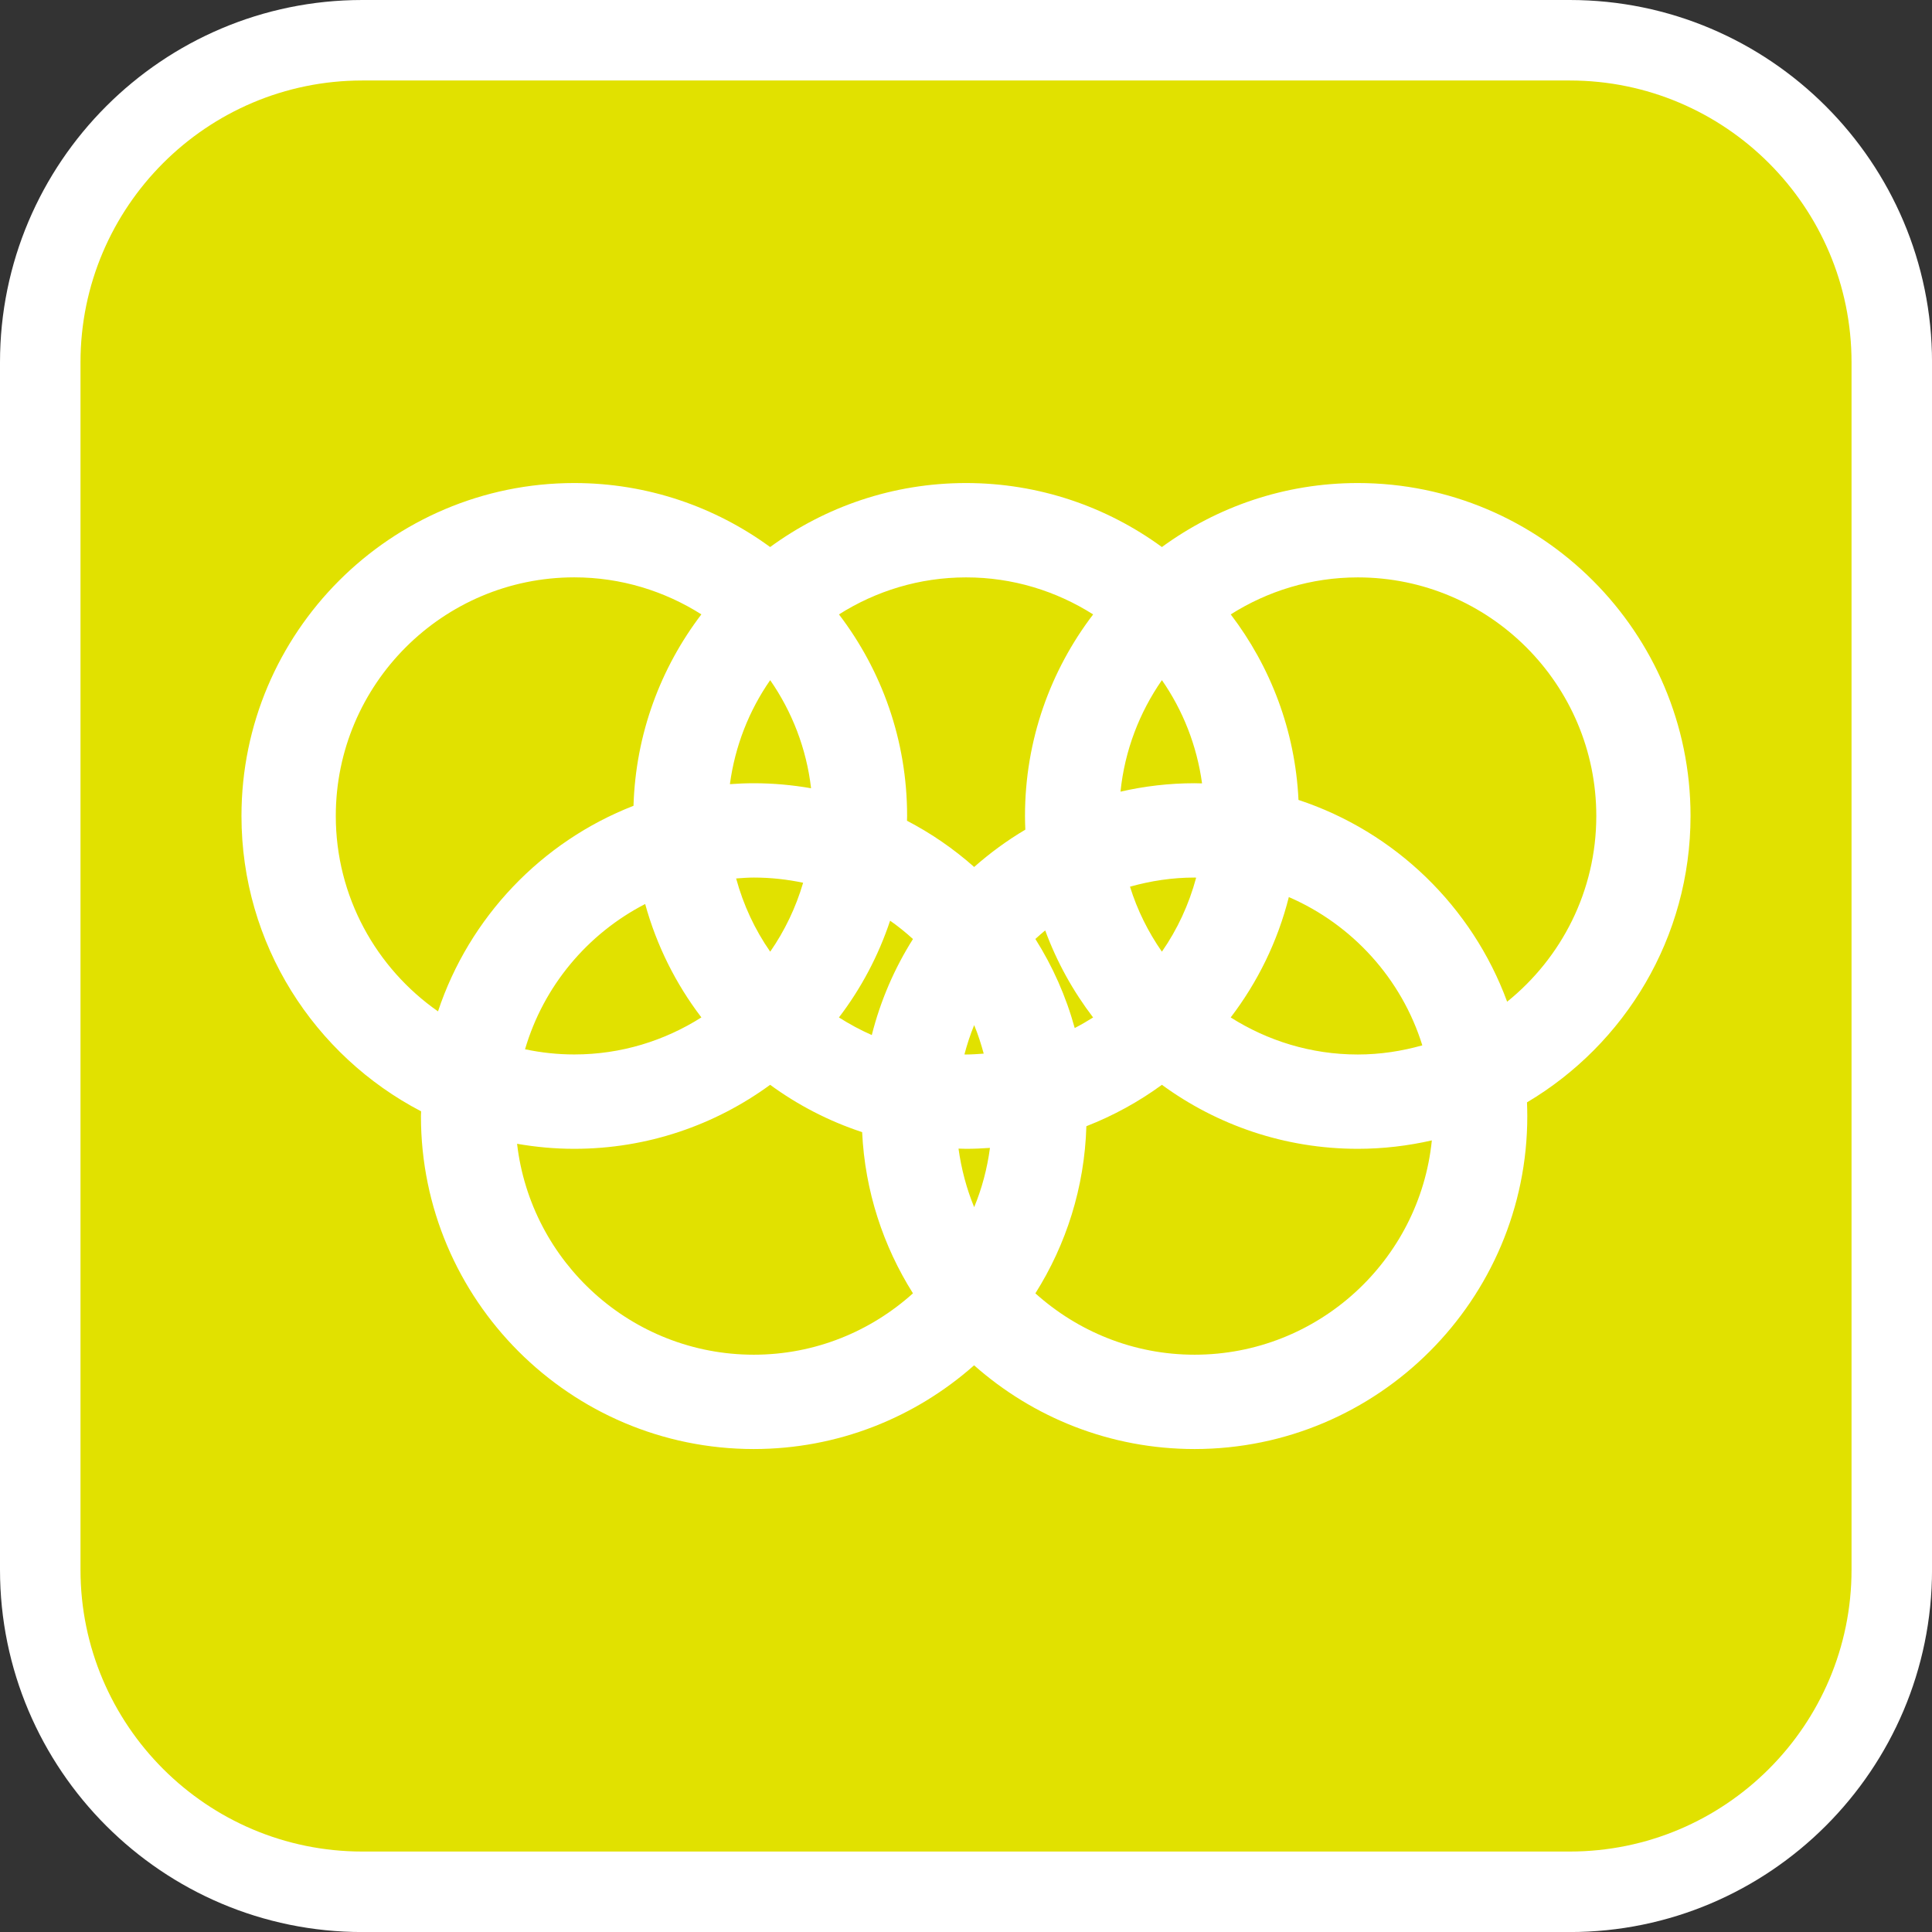
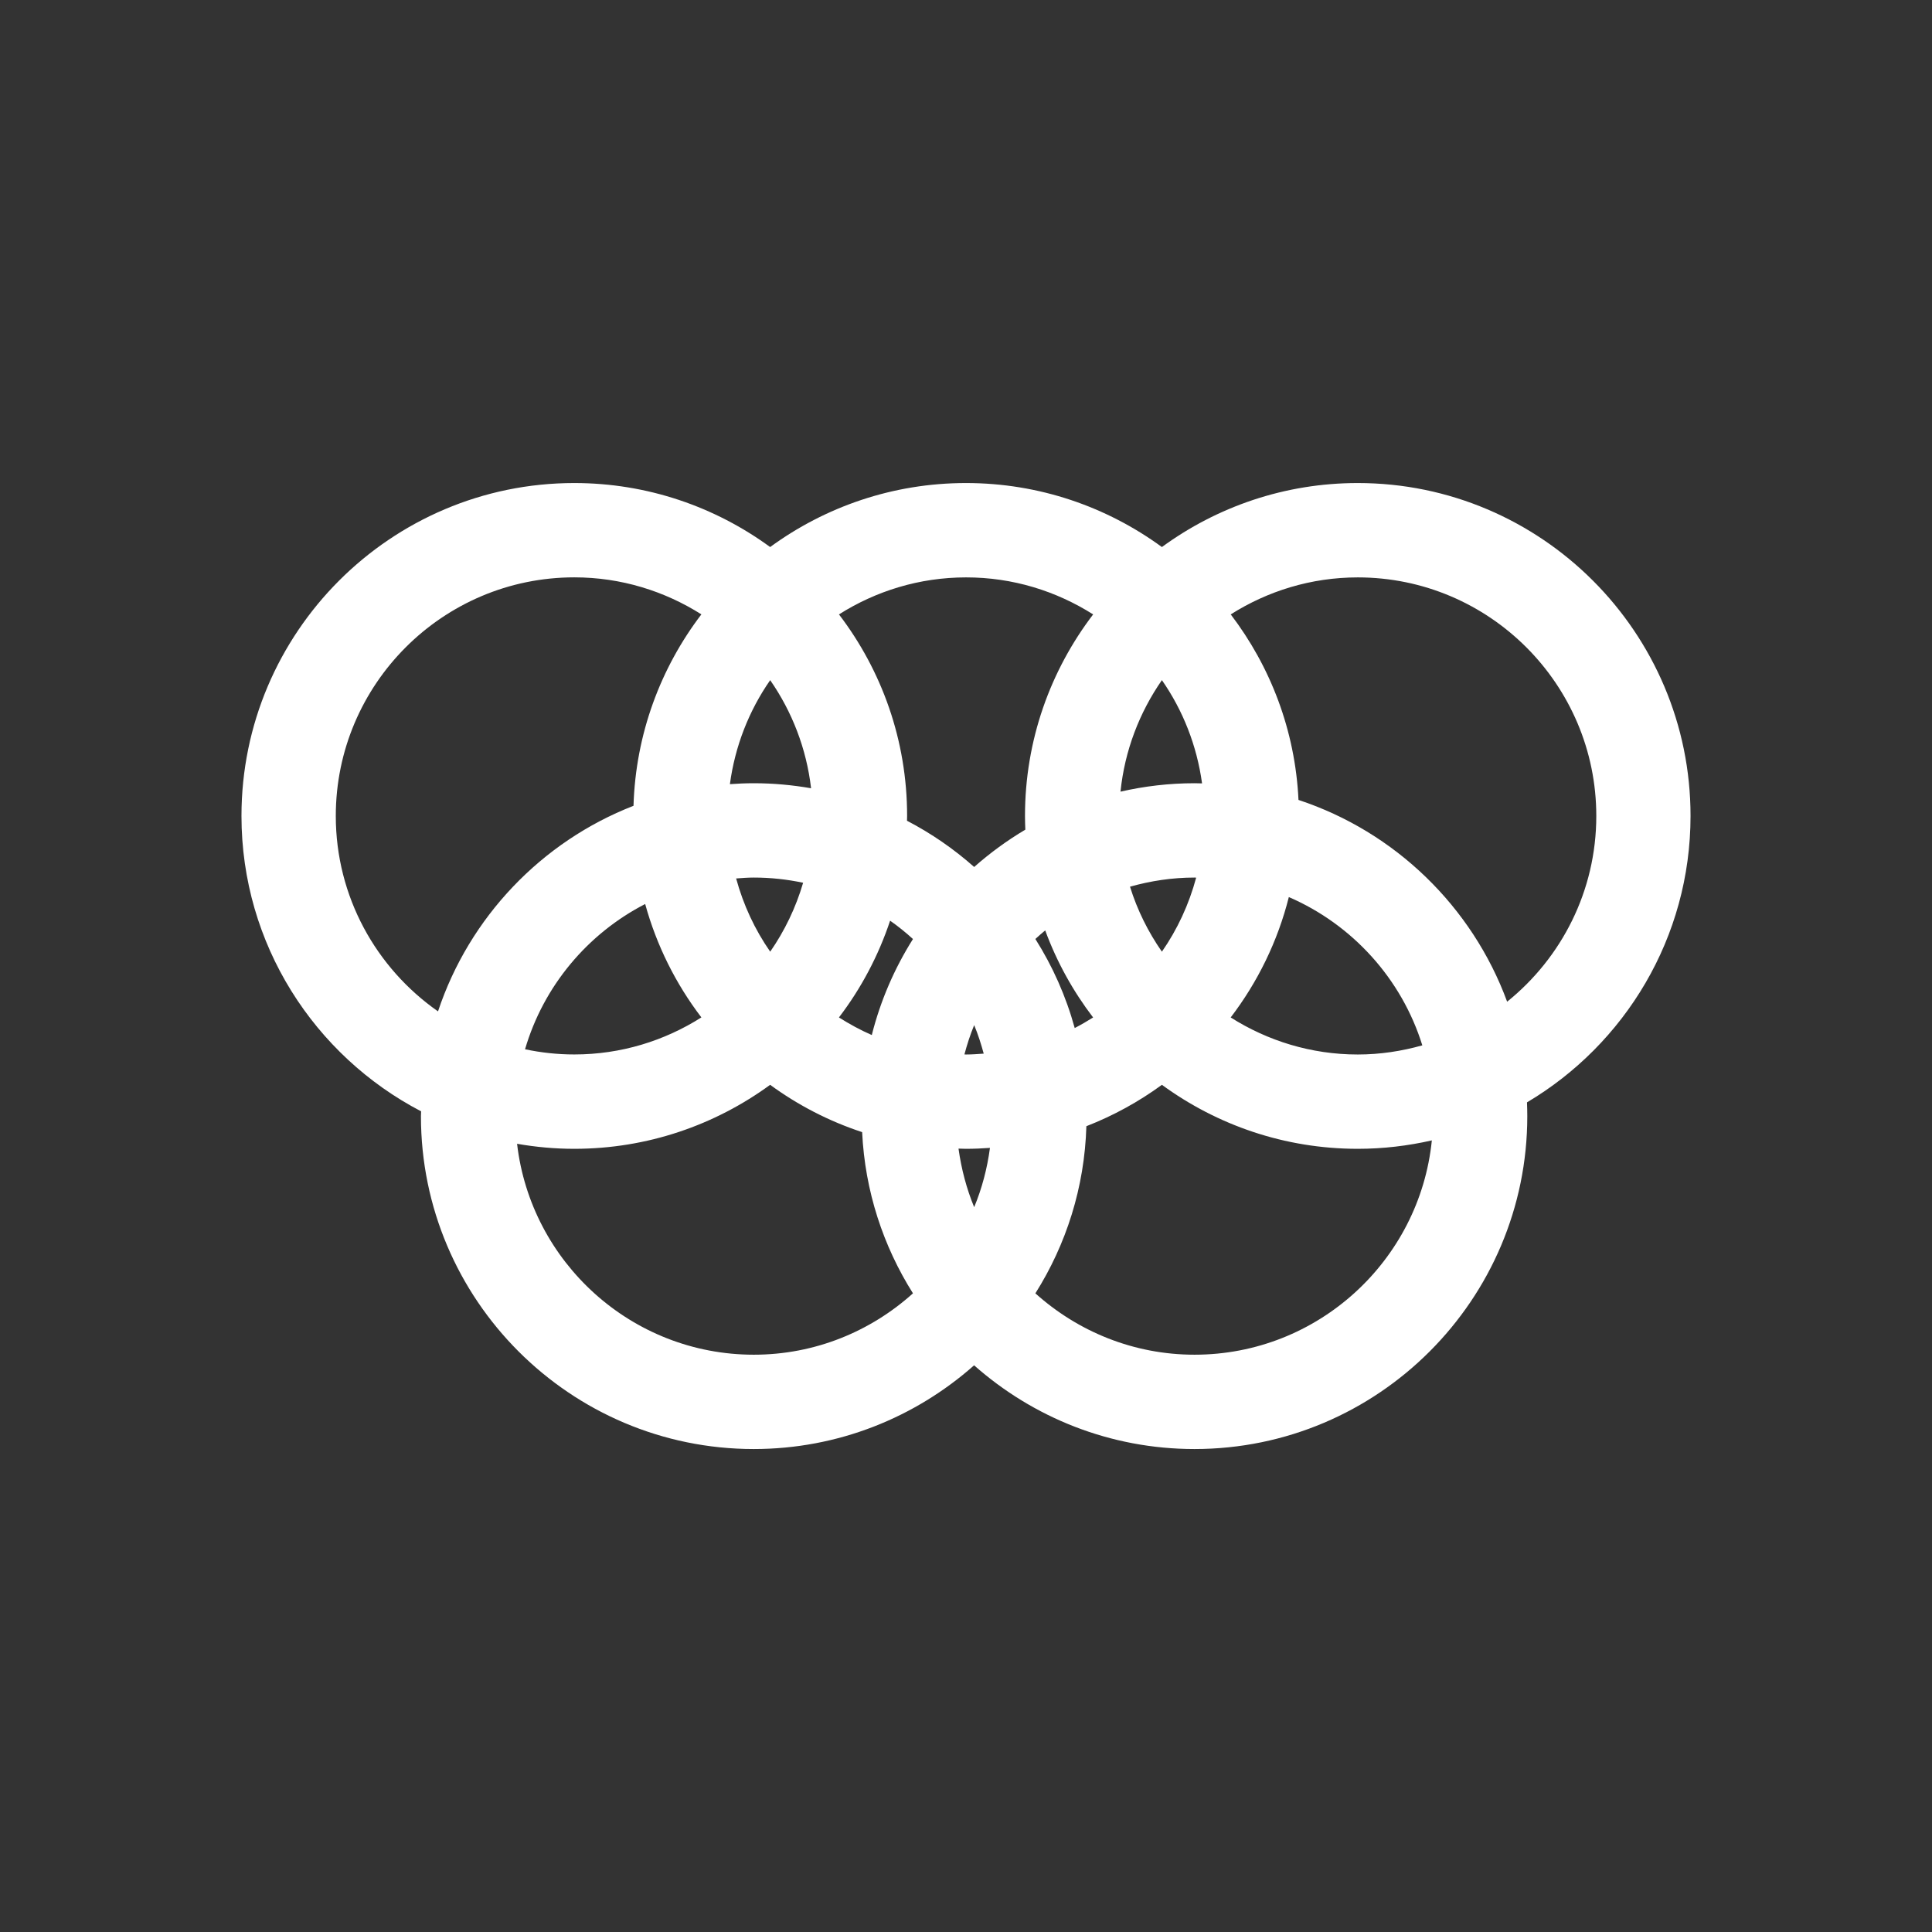
<svg xmlns="http://www.w3.org/2000/svg" version="1.1" id="Calque_1" x="0px" y="0px" width="136.061px" height="136.061px" viewBox="0 0 136.061 136.061" enable-background="new 0 0 136.061 136.061" xml:space="preserve">
  <rect x="0" y="0" width="136.061" height="136.061" fill="#333333" stroke="none" />
  <g>
-     <path fill="#FFFFFF" d="M110.551,0H25.512C11.445,0,0,11.445,0,25.512v85.04c0,14.066,11.442,25.512,25.512,25.512h85.039   c14.067,0,25.512-11.443,25.512-25.512v-85.04C136.063,11.445,124.618,0,110.551,0z" />
-     <path fill="#E1E100" d="M110.551,5.669H25.512c-10.941,0-19.843,8.899-19.843,19.843v85.04c0,10.94,8.899,19.842,19.843,19.842   h85.039c10.941,0,19.843-8.899,19.843-19.842v-85.04C130.394,14.571,121.492,5.669,110.551,5.669z" />
-   </g>
+     </g>
  <path fill="#FFFFFF" d="M119.056,57.462c0-12.927-10.513-23.444-23.436-23.444c-5.154,0-9.919,1.676-13.793,4.507  c-3.873-2.831-8.644-4.507-13.795-4.507c-5.152,0-9.922,1.676-13.795,4.507c-3.872-2.831-8.642-4.507-13.794-4.507  c-12.924,0-23.437,10.52-23.437,23.444c0,9.037,5.142,16.891,12.651,20.803c-0.001,0.112-0.012,0.228-0.012,0.34  c0,12.927,10.517,23.443,23.438,23.443c5.948,0,11.382-2.232,15.518-5.896c4.14,3.664,9.572,5.896,15.521,5.896  c12.924,0,23.438-10.52,23.438-23.443c0-0.326-0.01-0.646-0.021-0.971C114.428,73.546,119.056,66.035,119.056,57.462z   M100.167,73.619c-1.448,0.407-2.968,0.644-4.547,0.644c-3.291,0-6.354-0.967-8.949-2.609c1.896-2.483,3.31-5.355,4.095-8.478  C95.234,65.108,98.707,68.923,100.167,73.619z M81.827,67.022c-0.968-1.39-1.733-2.927-2.247-4.577  c1.446-0.406,2.969-0.643,4.546-0.643c0.038,0,0.076,0.005,0.114,0.006C83.733,63.696,82.915,65.457,81.827,67.022z M75.687,72.399  c-0.616-2.24-1.557-4.351-2.771-6.271c0.229-0.206,0.456-0.415,0.693-0.605c0.815,2.223,1.961,4.283,3.373,6.132  C76.563,71.919,76.132,72.17,75.687,72.399z M68.606,85.015c-0.536-1.3-0.903-2.686-1.103-4.124  c0.178,0.004,0.353,0.014,0.529,0.014c0.564,0,1.128-0.025,1.686-0.065C69.524,82.296,69.152,83.698,68.606,85.015z M59.082,71.654  c1.555-2.035,2.778-4.336,3.604-6.815c0.566,0.396,1.103,0.831,1.61,1.292c-1.3,2.06-2.289,4.336-2.9,6.762  C60.588,72.54,59.82,72.119,59.082,71.654z M45.436,63.665c0.807,2.931,2.164,5.635,3.959,7.986  c-2.594,1.645-5.659,2.609-8.949,2.609c-1.188,0-2.349-0.129-3.47-0.365C38.28,69.443,41.377,65.756,45.436,63.665z M54.24,47.9  c1.536,2.213,2.554,4.81,2.88,7.613c-1.311-0.228-2.655-0.354-4.031-0.354c-0.566,0-1.127,0.024-1.686,0.065  C51.764,52.531,52.756,50.036,54.24,47.9z M51.842,61.865c0.412-0.03,0.826-0.063,1.246-0.063c1.188,0,2.35,0.129,3.472,0.366  c-0.514,1.753-1.301,3.388-2.318,4.854C53.163,65.473,52.351,63.733,51.842,61.865z M68.032,74.263  c-0.038,0-0.075-0.006-0.112-0.006c0.188-0.706,0.411-1.397,0.686-2.063c0.271,0.647,0.485,1.321,0.672,2.008  C68.865,74.23,68.451,74.263,68.032,74.263z M84.126,55.159c-1.792,0-3.536,0.209-5.215,0.593c0.295-2.898,1.335-5.576,2.916-7.854  c1.475,2.122,2.461,4.6,2.828,7.272C84.48,55.168,84.303,55.159,84.126,55.159z M76.985,43.27c-3.009,3.942-4.8,8.861-4.8,14.192  c0,0.323,0.01,0.646,0.024,0.966c-1.284,0.762-2.489,1.644-3.604,2.629c-1.432-1.271-3.021-2.365-4.73-3.257  c0.002-0.113,0.008-0.225,0.008-0.338c0-5.331-1.789-10.25-4.799-14.192c2.596-1.644,5.659-2.607,8.95-2.607  C71.325,40.66,74.389,41.626,76.985,43.27z M23.648,57.462c0-9.267,7.536-16.802,16.798-16.802c3.29,0,6.355,0.966,8.949,2.607  c-2.873,3.769-4.628,8.425-4.781,13.482c-6.477,2.521-11.563,7.845-13.767,14.477C26.503,68.188,23.648,63.156,23.648,57.462z   M36.415,80.551c1.31,0.229,2.654,0.354,4.028,0.354c5.152,0,9.922-1.677,13.794-4.507c1.954,1.43,4.138,2.562,6.479,3.332  c0.198,4.157,1.486,8.032,3.579,11.353c-2.977,2.679-6.898,4.322-11.209,4.322C44.487,95.405,37.384,88.9,36.415,80.551z   M84.126,95.405c-4.312,0-8.232-1.646-11.21-4.321c2.166-3.433,3.464-7.454,3.592-11.771c1.907-0.743,3.693-1.726,5.319-2.915  c3.874,2.83,8.639,4.507,13.793,4.507c1.793,0,3.537-0.21,5.217-0.593C99.98,88.778,92.812,95.405,84.126,95.405z M91.446,56.335  c-0.231-4.896-1.978-9.402-4.772-13.066c2.596-1.643,5.66-2.606,8.949-2.606c9.263,0,16.796,7.536,16.796,16.802  c0,5.282-2.454,9.998-6.279,13.08C103.678,63.845,98.241,58.576,91.446,56.335z" />
</svg>